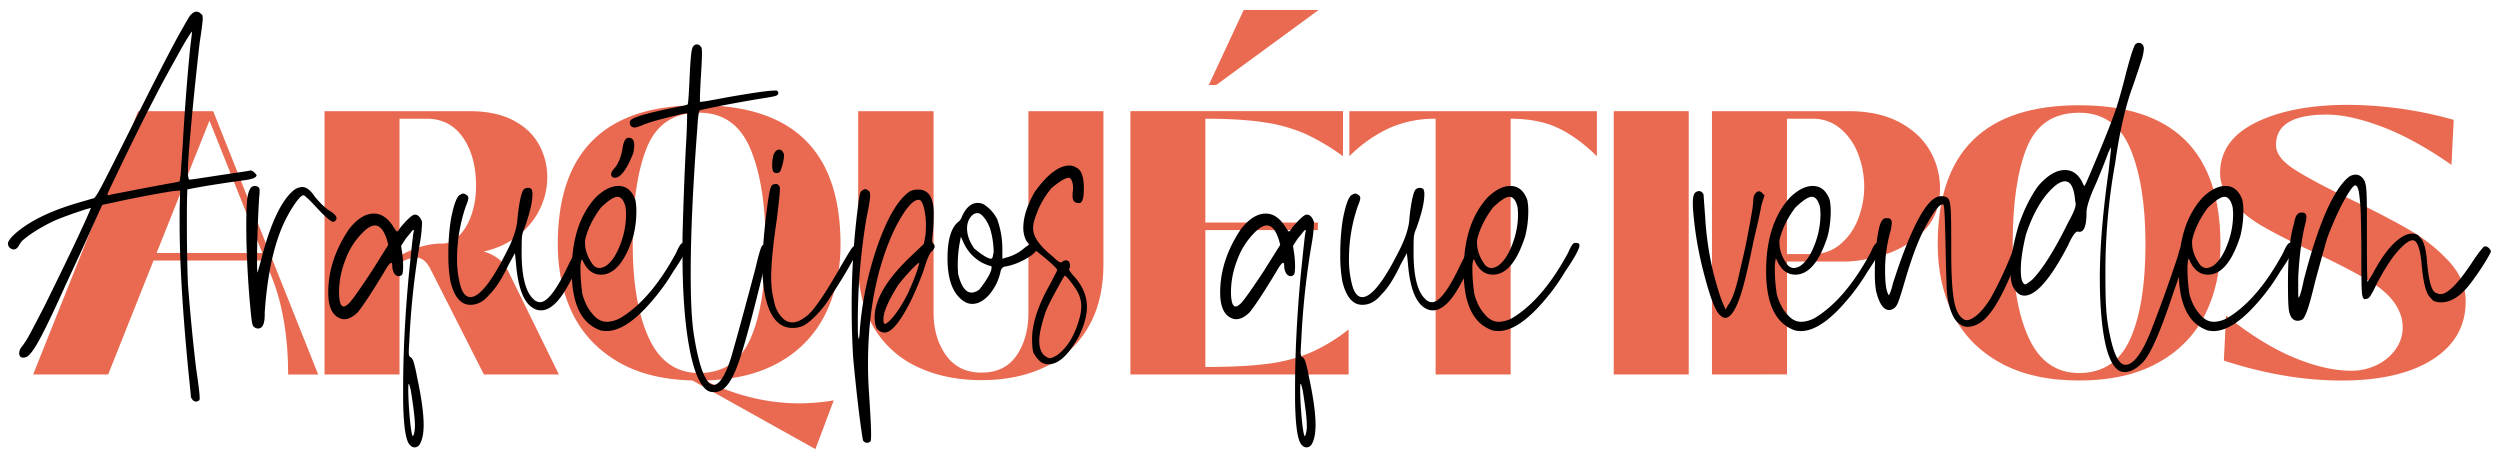
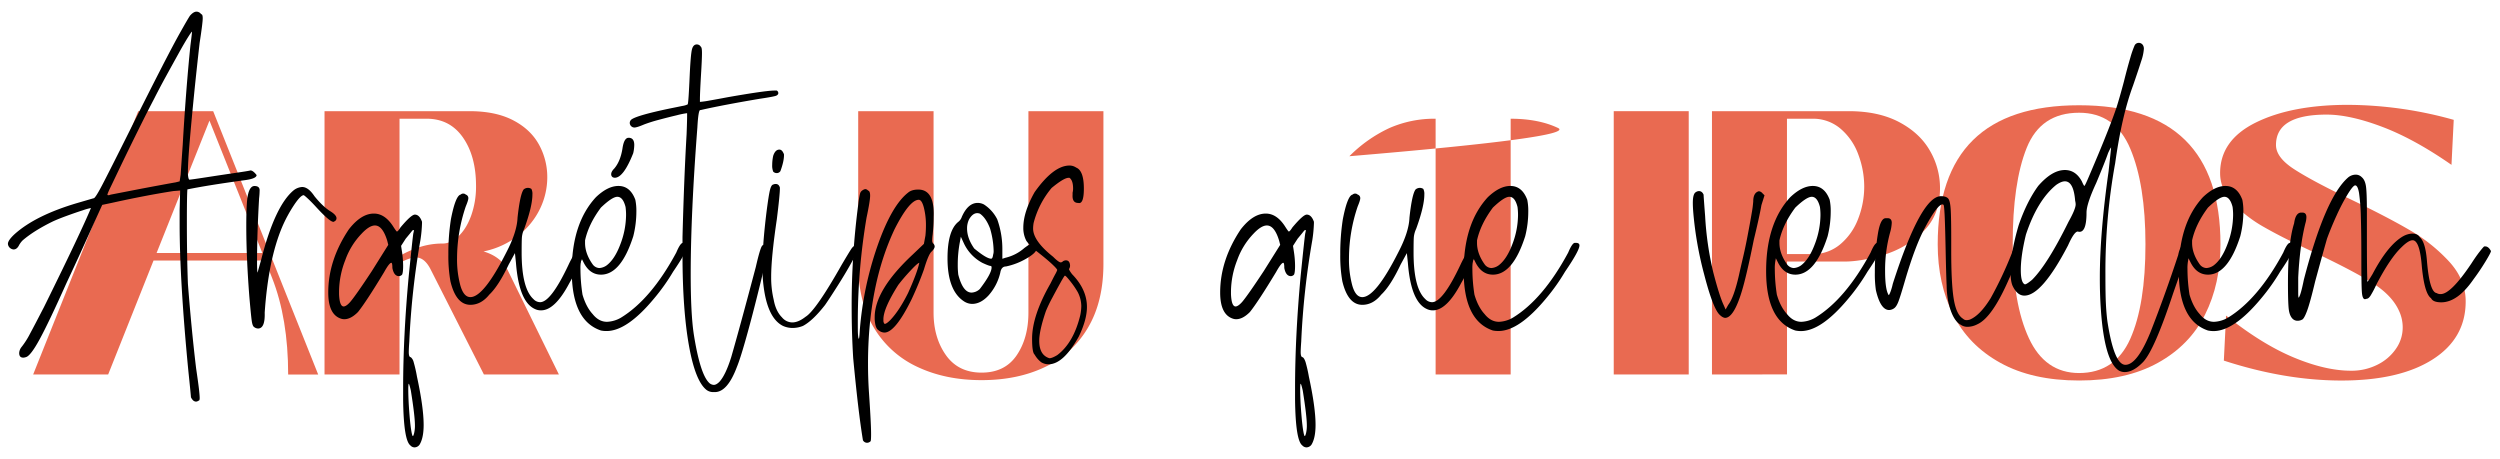
<svg xmlns="http://www.w3.org/2000/svg" id="Layer_1" data-name="Layer 1" viewBox="0 0 1718.65 315.3">
  <defs>
    <style>.cls-1{fill:#e96a51;}</style>
  </defs>
  <path class="cls-1" d="M22.8,257.43,95,76.46h51.56l72.18,181H198.1q0-38.4-11.09-66.51l-4.63-11.85H105.55L74.36,257.43ZM144,82.91l-36.35,91h72.7Z" />
  <path class="cls-1" d="M384.22,257.43H332.66L295.8,184.74Q291.68,177,286,177q-4.38,0-11.34,3.87v76.56H223.1v-181h99.77q17.79,0,29.77,6.19t17.79,16.63a46.14,46.14,0,0,1,5.8,22.81,49.68,49.68,0,0,1-4.9,21.27,51.89,51.89,0,0,1-14.82,18.43,57.2,57.2,0,0,1-24.1,11.09q12.1,3.62,16.75,13.15Zm-69.09-95q5.42-5,8.77-14.18a59.36,59.36,0,0,0,3.35-20.5q0-20.36-9-33.25t-25-12.89H274.66V176A69.94,69.94,0,0,1,288.07,170a51.19,51.19,0,0,1,16.24-2.58Q309.73,167.46,315.13,162.44Z" />
-   <path class="cls-1" d="M549.72,277.29a142.43,142.43,0,0,0,23.46-2.07l-12.63,33.52L476,261.56q-30.94-.78-51.69-13.15T393.5,215.29q-10-20.76-10.05-47.31,0-95.64,97.19-95.64T577.82,168q0,26.55-10.18,47.43a76.85,76.85,0,0,1-31.06,33.13q-20.88,12.25-52.08,13Q516.72,277.28,549.72,277.29ZM446.09,232.43q11.09,24,34.55,24,24.74,0,35.18-23.46t10.45-65q0-41-10.45-65.74T480.64,77.5q-26.29,0-36,24.1T435,168Q435,208.47,446.09,232.43Z" />
  <path class="cls-1" d="M630.8,252.28a68.08,68.08,0,0,1-30-26.94q-10.83-17.91-10.82-44V76.46h51.81V214.9q0,17.26,8.51,29.26t24.49,12q16,0,24.1-11.86T707,214.9V76.46h51.56V181.39q0,26-10.7,44a67.75,67.75,0,0,1-29.51,26.94q-18.83,9-43.57,9T630.8,252.28Z" />
-   <path class="cls-1" d="M828.65,252.28q26.29,0,42.79-2.19a112.8,112.8,0,0,0,29.26-7.61,120.82,120.82,0,0,0,26.42-16v30.93h-150v-181H923.26V107.4a155.54,155.54,0,0,0-25.53-15.21,108.76,108.76,0,0,0-28.09-8q-16.25-2.58-41-2.58V153H906v5.15H828.65ZM906.5,6.86,836.12,58.42H831l24-51.56Z" />
-   <path class="cls-1" d="M986.93,81.62a76.76,76.76,0,0,0-31.84,6.44,95.59,95.59,0,0,0-27.45,19.34V76.46h170.14V107.4Q1084.37,94.24,1071,87.94t-32.48-6.32V257.43H986.93Z" />
+   <path class="cls-1" d="M986.93,81.62a76.76,76.76,0,0,0-31.84,6.44,95.59,95.59,0,0,0-27.45,19.34V76.46V107.4Q1084.37,94.24,1071,87.94t-32.48-6.32V257.43H986.93Z" />
  <path class="cls-1" d="M1160.93,257.43h-51.55v-181h51.55Z" />
  <path class="cls-1" d="M1176.91,257.43v-181H1271q20.35,0,34.54,7.48t21.14,19.59a51,51,0,0,1,7,25.78q0,18.83-11.86,30.16a65.62,65.62,0,0,1-27.19,15.86q-15.35,4.51-26.69,4.51h-39.44v77.59ZM1246,174.68a28.88,28.88,0,0,0,19.21-6.83,42.26,42.26,0,0,0,12.24-17.53,60.73,60.73,0,0,0,4.13-22,62.72,62.72,0,0,0-4-21.91,42.12,42.12,0,0,0-12.11-17.79,29,29,0,0,0-19.47-7h-17.53v93.06Z" />
  <path class="cls-1" d="M1375.16,249.44q-21.93-12.1-32.49-33.25T1332.1,168q0-95.64,97.19-95.64T1526.48,168q0,27.08-10.57,48.21t-32.48,33.25q-21.92,12.12-54.14,12.12T1375.16,249.44Zm89.32-16.5q10.44-23.44,10.44-65,0-41-10.44-65.74T1429.29,77.5q-26.3,0-36,24.1T1383.66,168q0,40.49,11.09,64.45t34.54,24Q1454,256.4,1464.48,232.94Z" />
  <path class="cls-1" d="M1528.8,247.9l1.54-30.94q24.5,19.59,46.41,28.74t39.44,9.16a39.53,39.53,0,0,0,18.17-4.13,33.2,33.2,0,0,0,12.76-10.95,25.43,25.43,0,0,0,4.64-14.57,26.77,26.77,0,0,0-2.57-11.6q-4.9-10.83-18.82-19.46t-39.7-20.75q-21.15-9.79-34-17.15A90.32,90.32,0,0,1,1535,139.49q-8.76-9.41-8.76-20.49,0-22.68,24.62-34.8t63.29-12.12a273,273,0,0,1,72.69,10.31l-1.54,30.94q-25.53-17.79-47.7-26.17t-38.15-8.38q-34.8,0-34.8,20.89,0,8.51,12.24,16.49t38,20.37q25.26,12.12,41.24,21.4a115.8,115.8,0,0,1,27.46,21.78q11.48,12.51,11.47,27.45,0,25.53-22.81,40t-62.77,14.44Q1570.82,261.56,1528.8,247.9Z" />
  <path d="M132.66,275.15a7.23,7.23,0,0,1-1.41-2.12q0-1-1.76-18-6-62-6-101.14v-9.51l.35-13.4-4.58.36q-18.33,2.82-42.29,8.1l-6.69,1.41-7.05,15.51q-7.05,15.86-17.62,38.41-12,26.79-18.33,38.41t-9.51,12.34a6,6,0,0,1-1.76.35c-1.89,0-2.82-1.06-2.82-3.17a7.14,7.14,0,0,1,1.41-3.88,54.38,54.38,0,0,0,6-9.34q3.51-6.51,9.87-18.85Q55.84,159.21,62.53,143a38.69,38.69,0,0,0-5.63,1.58q-4.95,1.59-10.75,3.7t-9.69,3.88q-13,6.34-20.79,13a14.7,14.7,0,0,0-2.82,3.87c-.95,1.65-2.12,2.47-3.53,2.47a4.34,4.34,0,0,1-2.47-1.06,4,4,0,0,1-1.4-2.82C5.45,166,7,163.79,10,161q14.45-13,43.34-21.5L64.3,136.3q1,.36,5.81-8.81T89,90.14q13.4-26.79,22-43.53t13.39-25.19q4.75-8.46,6.17-10.57Q133,8,135.13,8a4.06,4.06,0,0,1,3.17,1.76c.71,0,1.06.94,1.06,2.82q0,3.17-2.12,16.91-4.23,37-7,69.78-1.06,13.4-1.06,19a16.13,16.13,0,0,0,.35,4c.23.83.47,1.23.71,1.23q1.05,0,11.27-1.58t19.91-3q9.69-1.4,10.75-1.76c1.18,0,2.58,1.06,4.23,3.17,0,1.65-2.7,2.82-8.1,3.53q-25.74,3.52-39.47,6.34-.36,4.23-.36,22.91,0,22.54.71,41.93,2.46,31.72,5.64,58.15,1.4,9.51,1.94,14.09c.35,3.06.52,5.17.52,6.35s-.23,1.76-.7,1.76a3.45,3.45,0,0,1-1.76.7A3.07,3.07,0,0,1,132.66,275.15ZM97.77,129.6q18.67-3.51,22.91-4.22l2.82-.71.7-4.58q.36-5.64,1.41-20.44,2.11-37,5.29-68.37Q132,22.83,132,21.77q-.36,0-3,4.23t-6.52,11.28q-3.89,7-8.28,15t-8.28,15.68q-3.52,6.7-7.75,15.16t-8.46,17.09q-4.23,8.64-7.75,16c-2.36,4.94-4.29,9-5.82,12.16s-2.29,5-2.29,5.46c0,.24.23.36.71.36a3.14,3.14,0,0,0,1.41-.36Z" />
  <path d="M174.6,224.75q-1.07-.69-1.59-4.58T171.42,204q-2.1-27.14-2.11-48.28,0-9.51.35-15.15.71-12.69,5.29-12.69,3.87,0,3.52,3.53a48.79,48.79,0,0,1-.35,4.93Q176.71,161,176.71,180c0,4.47.12,6.93.35,7.4q.7-2.46,2.47-8.81,9.51-37.35,22.55-47.93a10.57,10.57,0,0,1,5.64-2.11q4.23,0,8.46,6.34,6,7.41,11.28,10.57c2.58,1.65,3.87,3.17,3.87,4.58a2.26,2.26,0,0,1-1.41,2.12,1,1,0,0,1-.7.35q-2.47,0-11.28-9.51-3.52-3.88-6.17-6.35c-1.76-1.64-2.76-2.46-3-2.46q-2.11,0-6.7,6.87a95.34,95.34,0,0,0-8.1,15q-9.51,22.56-12,58.86.34,10.92-4.58,10.92A4.62,4.62,0,0,1,174.6,224.75Z" />
  <path d="M282.08,306.16q-4.59-3.53-4.94-31.36V267q0-35.94,3.88-77.53,2.81-27.82,3.17-29.25a10.74,10.74,0,0,0,.35-1.76v-.35a2.76,2.76,0,0,0-1.06.35q-1.05,1.41-4.58,5.64l-3.17,4.93.71,4.58a66.75,66.75,0,0,1,.7,9.17c0,3.05-.24,5.05-.7,6a3.08,3.08,0,0,1-2.12,1.06c-2.35,0-3.87-1.88-4.58-5.64,0-2.35-.24-3.53-.7-3.53q-1.41,0-4.94,6.35-12.33,20.43-18,27.48-4.94,5-9.52,4.94a6.81,6.81,0,0,1-2.11-.35q-8.81-2.82-8.81-18,0-22.2,14.1-43.34,8.46-10.92,17.27-10.93,7.4,0,13,8.46c1.64,2.59,2.59,3.88,2.82,3.88.47,0,1.29-.94,2.47-2.82q7.39-8.8,9.87-8.81,3.17,0,4.93,4.93v1.06a93.17,93.17,0,0,1-1.06,11.28A546.41,546.41,0,0,0,281.37,235c-.24,3.3-.35,5.64-.35,7.05,0,2.35.47,3.53,1.41,3.53a6.56,6.56,0,0,1,1.94,3.34,94.36,94.36,0,0,1,2.29,10.05q4.57,21.13,4.58,33.12,0,8.46-2.47,13a4.33,4.33,0,0,1-3.88,2.47A4,4,0,0,1,282.08,306.16Zm-41.24-98.67q3.89-4.58,14.8-21.15l11.28-18-.7-2.82Q263,155,257.76,155q-3.88,0-9.16,5.64a50.51,50.51,0,0,0-11.28,18.32,60.41,60.41,0,0,0-4.23,21.15v2.11q.34,8.46,3.17,8.46C237.44,210.66,239,209.6,240.84,207.49Zm44.41,84.93q0-6.35-2.82-24c-.71-3.05-1.18-4.58-1.41-4.58s-.35,1.41-.35,4.23c0,2.35.11,5.75.35,10.22q1.05,16.56,2.46,21.14l.36.36c.23,0,.53-.71.88-2.12A22.33,22.33,0,0,0,285.25,292.42Z" />
  <path d="M367.7,212.42q-10.92-4.93-13-31.72L354,174l-4.23,7.75q-7.05,14.81-13.39,20.79-5.64,7-13,7-9.87,0-13.74-16.21a100,100,0,0,1-1.41-18.32,152.81,152.81,0,0,1,1.76-24.32q3.16-16.2,6.7-16.92a2.56,2.56,0,0,1,3.52,0,2.52,2.52,0,0,1,1.76,2.47q0,1.41-1.76,5.64a111.89,111.89,0,0,0-6,35.59,68.35,68.35,0,0,0,2.29,18.86q2.29,7.92,6.87,7.92,9.17,0,24.67-30.66,7.39-14.09,7.75-24,1.77-16.2,4.23-19.38a4.66,4.66,0,0,1,2.82-1.06,4.37,4.37,0,0,1,2.47.71,7.5,7.5,0,0,1,.7,3.87q0,8.11-5.64,23.62a17.33,17.33,0,0,0-1.58,5.81c-.12,1.76-.18,5.23-.18,10.39q0,24.67,8.11,32.07a6.39,6.39,0,0,0,4.58,2.12q7.39,0,19.38-25.37,4.58-9.87,7.05-9.87a2.43,2.43,0,0,1,1.76.7,2.76,2.76,0,0,1,1.06,2.47q0,2.47-2.82,7-2.48,5.28-6.34,12-9.87,18.67-19.39,18.68A9.33,9.33,0,0,1,367.7,212.42Z" />
  <path d="M413.16,227.22q-20.09-6.69-20.09-40.88,0-32.78,16.57-50.74,8.1-7.75,15.5-7.76,8.12,0,11.63,9.52a38.33,38.33,0,0,1,.71,8.1,69.54,69.54,0,0,1-2.12,16.92q-8.46,26.43-22.2,26.43-7.76,0-12-8.46l-1.41-2.82-.35,2.12a25.27,25.27,0,0,0-.36,5.28,115.79,115.79,0,0,0,1.41,17.62q2.46,8.46,7,13.39,4.23,5.3,9.87,5.29a20.66,20.66,0,0,0,9.52-2.82q20.77-12.69,38.06-44.76c1.87-4.45,3.4-6.69,4.58-6.69h.7c1.64,0,2.47.59,2.47,1.76q0,3.53-9.87,18a135.65,135.65,0,0,1-13,18.33Q431.14,227.58,417,227.57A19.43,19.43,0,0,1,413.16,227.22ZM417,182.47q5.63-4.23,9.51-14.63a57.05,57.05,0,0,0,3.88-19.91,41.15,41.15,0,0,0-.35-5.64q-1.77-7-5.64-7-3.53,0-11.28,7.4-8.46,11.3-10.92,22.56V167q0,7.39,5.28,14.8a6,6,0,0,0,4.58,2.47A9.78,9.78,0,0,0,417,182.47Zm4.23-60.62a2.35,2.35,0,0,1-1.06-2.11c0-1.17.7-2.47,2.11-3.88q4.23-4.94,5.64-13.74c.71-4.94,2.12-7.4,4.23-7.4,2.58,0,3.88,1.64,3.88,4.93a26.3,26.3,0,0,1-.71,5.64q-6.69,16.92-12.68,16.91A3,3,0,0,1,421.27,121.85Z" />
  <path d="M485.76,268.1q-7.77-6-12.16-30.66t-4.41-62.37v-12q1.06-40.87,2.82-70.83c.23-6.11.35-10.33.35-12.69V77.8a56.52,56.52,0,0,0-7,1.41c-4,.94-8.16,2-12.51,3.17a100,100,0,0,0-10.05,3.17c-3.28,1.41-5.52,2.12-6.69,2.12a3.24,3.24,0,0,1-3.18-3.17A3.09,3.09,0,0,1,434.3,82q4.23-2.82,26.08-7.4c3.53-.7,6.4-1.29,8.64-1.76a13,13,0,0,0,3.7-1.06q.34-.34.7-6t.71-13.74q.69-14.8,1.58-18.15t3.35-3.35a3.2,3.2,0,0,1,2.82,1.76c.47.24.7,1.65.7,4.23q0,4.23-.7,15.51-.7,12-.71,16.21v1.76h.36a57.17,57.17,0,0,0,6.16-.88q5.12-.89,12.51-2.29,26.09-4.57,32.07-4.58H534a2.05,2.05,0,0,1,1.06,1.76c0,.7-.47,1.29-1.41,1.76q-1.77.71-11.27,2.11Q497,72.16,481.53,75.69q-1.42-.7-2.12,12-4.57,59.55-4.58,100.79,0,27.14,2.11,41.23,4.23,26.77,10.22,33.12a5.08,5.08,0,0,0,3.53,1.77c1.17,0,2.47-.71,3.87-2.12q4.23-4.57,8.11-16.91,6-20.79,16.91-62,2.82-12.33,4.23-14.45a1.44,1.44,0,0,1,1.41-.7,4.06,4.06,0,0,1,2.82,1.41v.35q0,2.48-2.64,13.57t-6.17,25q-3.53,13.92-7,26.08t-5.64,17.44q-6.35,16.92-14.8,17.27H490A7.53,7.53,0,0,1,485.76,268.1Z" />
  <path d="M538.26,224.05q-12.69-6.35-14.1-36.65v-4.93q0-14.1,2.82-37,1.41-10.92,2.29-14.62c.58-2.47,1.35-3.82,2.29-4a3.86,3.86,0,0,1,1.76-.36c1.41,0,2.35.83,2.82,2.47v.7q0,4.23-2.11,21.15-3.88,26.08-3.88,39.47a65.79,65.79,0,0,0,1.76,15.86q1.41,7.75,5.64,12a9.35,9.35,0,0,0,7.05,3.52q4.23,0,9.16-3.87,7.05-4.23,25-36,4.58-7.74,6.17-10.22c1.06-1.64,1.94-2.47,2.64-2.47H588c1.41.24,2.11.83,2.11,1.77q0,1-4.4,9t-9.87,16.57q-5.47,8.64-8.64,13.21Q558.7,220.53,552,224.05a18.86,18.86,0,0,1-7,1.41A16.26,16.26,0,0,1,538.26,224.05ZM531.56,118a11,11,0,0,1-.7-4.59,29.18,29.18,0,0,1,.7-6.34q1.41-4.23,4.23-4.23c1.17,0,2.11.83,2.82,2.47a2.07,2.07,0,0,1,.35,1.41q0,4.23-2.46,10.92A3,3,0,0,1,534,119,3.41,3.41,0,0,1,531.56,118Z" />
  <path d="M593.23,302.63q-3.16-19-6.69-56.38Q585.48,229,585.48,211a532,532,0,0,1,4.58-70.83,49.64,49.64,0,0,1,1.23-7.23,3.85,3.85,0,0,1,1.94-2.29A3.42,3.42,0,0,1,595,130a2.92,2.92,0,0,1,1.77,1c.93.24,1.41,1.41,1.41,3.53q0,3.53-2.47,15.15a430.52,430.52,0,0,0-6,69.43V223c0,3.29,0,5.76.17,7.4s.3,2.47.53,2.47.47-2.11.71-6.34a230.64,230.64,0,0,1,12.15-57.62q9.69-27.66,21-36.48,2.46-2.11,7-2.11,11.28,0,10.57,18.68a105.36,105.36,0,0,1-.7,12.33,28.33,28.33,0,0,0-.35,3.88,2.86,2.86,0,0,0,.7,2.11,3,3,0,0,1,1.06,2.12c0,.94-.71,2.11-2.12,3.52q-2.12,1.77-5.28,12.33-3.52,9.89-8.46,20.44Q615.43,228.64,608,228.63a6.59,6.59,0,0,1-4.23-1.76c-1.41-.94-2.23-3.4-2.46-7.4v-1.41q0-18.67,26.07-43l7.76-7.41,1.05-5.63a69.35,69.35,0,0,0,.36-7.05,49.21,49.21,0,0,0-1.41-12.16q-1.41-5.46-3.53-5.46-6.35,0-16.56,20.09-18.33,38.76-18.32,92.68,0,10.22.7,20.44,1.41,20.79,1.41,27.84c0,3-.12,4.69-.35,4.93a3.42,3.42,0,0,1-2.47,1.06A3.19,3.19,0,0,1,593.23,302.63Zm19-82.81q6-6.34,12-18.32,6.35-14.1,7.75-20.8c-.7,0-2.7,1.77-6,5.29s-6.11,6.82-8.45,9.87q-10.23,16.2-10.22,23.61v1.41c.23,1.18.58,1.76,1,1.76Q609.45,222.64,612.26,219.82Z" />
  <path d="M662.65,207.13q-11.28-7.4-11.27-29.6,0-19,7.4-25a7.4,7.4,0,0,0,2.46-3.52q4.23-9.53,10.93-9.52a9.46,9.46,0,0,1,4.23,1.06,26,26,0,0,1,9.16,10.22,60.55,60.55,0,0,1,3.52,20.44v6.69l2.12-.7a30.12,30.12,0,0,0,13-6.7q4.23-3.16,5.28-3.17,2.82,0,3.17,3.53,0,2.82-7,6.87a46.8,46.8,0,0,1-14.1,5.46c-2.11,0-3.41,1.41-3.88,4.23a35.89,35.89,0,0,1-7.93,15.5q-5.46,6-11.45,6A10.54,10.54,0,0,1,662.65,207.13Zm10.93-8.45q8.1-10.58,8.1-14.8c0-.71-.23-1.06-.7-1.06q-1.07,0-5.64-2.12a29.25,29.25,0,0,1-12.69-13.39l-2.11-4.58-.71,3.88a82.66,82.66,0,0,0-1.41,15.5,53.75,53.75,0,0,0,.36,6.7q3.16,12.33,9.16,12.33A8.65,8.65,0,0,0,673.58,198.68Zm9.16-23.61a8,8,0,0,0,.35-2.47,58.73,58.73,0,0,0-2.46-15.51c-1.89-4.93-4.23-8.33-7-10.22a6,6,0,0,0-1.76-.35q-3.18,0-5.64,4.23a13.87,13.87,0,0,0-1.41,6.34q0,6.71,4.93,13.75,8.46,7,11.63,7C682,177.88,682.5,177,682.74,175.07Z" />
  <path d="M715.86,249.07a17.2,17.2,0,0,1-4.58-5.29c-1.18-.93-1.76-4.58-1.76-10.92q0-15.86,12.69-38.06,1.75-3.53,3.17-6.17a16.21,16.21,0,0,0,1.41-3q0-.7-3.35-3.88T713,173a36.22,36.22,0,0,1-7.4-7.4,18.84,18.84,0,0,1-2.11-9.16q0-10.57,7.75-24.32,13-18.31,24-18.32a8.11,8.11,0,0,1,4.59,1.41q5.28,2.11,5.28,14.44,0,10.93-3.87,9.87c-2.82,0-4.12-1.88-3.88-5.64v-1.41a11.71,11.71,0,0,0,.35-2.82q0-5.62-2.47-7.4h-.7q-3.16,0-11.63,7a61.31,61.31,0,0,0-12.33,24,23.21,23.21,0,0,0-.36,3.87q0,8.46,13.75,19.39,3.87,3.87,5.28,3.87a2,2,0,0,0,1.41-.7,3.81,3.81,0,0,1,2.12-.71c1.64,0,2.58,1.06,2.82,3.17a4.06,4.06,0,0,1-.71,2.82c0,.48.71,1.65,2.12,3.53Q747.23,199,747.23,211q0,8.82-5.64,20.44-10.58,19-20.79,19A9.86,9.86,0,0,1,715.86,249.07Zm10.93-4.93q11.26-8.46,15.86-27.49a33.4,33.4,0,0,0,.7-6.35,21.31,21.31,0,0,0-2.47-9.51,57.08,57.08,0,0,0-4.93-7.22c-2.12-2.7-3.41-4.06-3.88-4.06q-.35,0-3,4.76c-1.76,3.17-3.65,6.64-5.64,10.4a95.72,95.72,0,0,0-4.4,9.16q-4.59,13.39-4.59,20.44,0,9.87,7,12C722.67,246.25,724.44,245.55,726.79,244.14Z" />
  <path d="M895.23,306.16q-4.59-3.53-4.93-31.36V267q0-35.94,3.87-77.53,2.82-27.82,3.18-29.25a10.74,10.74,0,0,0,.35-1.76v-.35a2.76,2.76,0,0,0-1.06.35c-.7.94-2.24,2.82-4.58,5.64l-3.17,4.93.7,4.58a65.31,65.31,0,0,1,.71,9.17q0,4.58-.71,6a3.06,3.06,0,0,1-2.11,1.06q-3.53,0-4.58-5.64c0-2.35-.24-3.53-.71-3.53-.94,0-2.59,2.12-4.93,6.35q-12.35,20.43-18,27.48-4.95,5-9.52,4.94a6.76,6.76,0,0,1-2.11-.35q-8.82-2.82-8.81-18,0-22.2,14.09-43.34,8.46-10.92,17.27-10.93,7.39,0,13,8.46,2.46,3.88,2.82,3.88c.47,0,1.29-.94,2.47-2.82q7.4-8.8,9.86-8.81c2.12,0,3.76,1.64,4.94,4.93v1.06a95.31,95.31,0,0,1-1.06,11.28A544.63,544.63,0,0,0,894.53,235c-.24,3.3-.36,5.64-.36,7.05,0,2.35.47,3.53,1.41,3.53.71.47,1.35,1.58,1.94,3.34a94.36,94.36,0,0,1,2.29,10.05q4.58,21.13,4.58,33.12,0,8.46-2.46,13a4.33,4.33,0,0,1-3.88,2.47A4.06,4.06,0,0,1,895.23,306.16ZM854,207.49q3.87-4.58,14.8-21.15l11.28-18-.71-2.82Q876.21,155,870.92,155q-3.88,0-9.17,5.64a50.78,50.78,0,0,0-11.28,18.32,60.61,60.61,0,0,0-4.22,21.15v2.11q.35,8.46,3.17,8.46Q851.18,210.66,854,207.49Zm44.4,84.93q0-6.35-2.82-24c-.7-3.05-1.18-4.58-1.41-4.58s-.35,1.41-.35,4.23c0,2.35.12,5.75.35,10.22q1.07,16.56,2.47,21.14l.35.36c.23,0,.53-.71.88-2.12A21.82,21.82,0,0,0,898.4,292.42Z" />
  <path d="M980.86,212.42q-10.93-4.93-13-31.72l-.7-6.69-4.23,7.75q-7,14.81-13.39,20.79-5.64,7-13,7-9.87,0-13.74-16.21a99.07,99.07,0,0,1-1.42-18.32,152.75,152.75,0,0,1,1.77-24.32q3.16-16.2,6.69-16.92a2.58,2.58,0,0,1,3.53,0,2.52,2.52,0,0,1,1.76,2.47q0,1.41-1.76,5.64a111.89,111.89,0,0,0-6,35.59,68.35,68.35,0,0,0,2.29,18.86q2.28,7.92,6.87,7.92,9.15,0,24.67-30.66,7.39-14.09,7.75-24,1.75-16.2,4.23-19.38a4.64,4.64,0,0,1,2.82-1.06,4.33,4.33,0,0,1,2.46.71,7.48,7.48,0,0,1,.71,3.87q0,8.11-5.64,23.62a17.36,17.36,0,0,0-1.59,5.81c-.12,1.76-.17,5.23-.17,10.39q0,24.67,8.1,32.07a6.41,6.41,0,0,0,4.59,2.12q7.4,0,19.38-25.37,4.58-9.87,7-9.87a2.45,2.45,0,0,1,1.77.7,2.77,2.77,0,0,1,1,2.47q0,2.47-2.82,7-2.46,5.28-6.34,12-9.87,18.67-19.38,18.68A9.33,9.33,0,0,1,980.86,212.42Z" />
  <path d="M1026.32,227.22q-20.09-6.69-20.09-40.88,0-32.78,16.56-50.74,8.1-7.75,15.51-7.76,8.1,0,11.63,9.52a38.42,38.42,0,0,1,.7,8.1,69.52,69.52,0,0,1-2.11,16.92q-8.46,26.43-22.2,26.43-7.75,0-12-8.46l-1.4-2.82-.36,2.12a26.23,26.23,0,0,0-.35,5.28,115.79,115.79,0,0,0,1.41,17.62q2.46,8.46,7,13.39,4.23,5.3,9.87,5.29a20.62,20.62,0,0,0,9.51-2.82q20.79-12.69,38.06-44.76c1.88-4.45,3.4-6.69,4.58-6.69h.71c1.64,0,2.46.59,2.46,1.76q0,3.53-9.87,18A136.63,136.63,0,0,1,1063,205q-18.69,22.56-32.78,22.55A19.33,19.33,0,0,1,1026.32,227.22Zm3.87-44.75q5.64-4.23,9.52-14.63a57,57,0,0,0,3.87-19.91,41.15,41.15,0,0,0-.35-5.64c-1.18-4.7-3-7-5.64-7q-3.52,0-11.27,7.4-8.46,11.3-10.93,22.56V167q0,7.39,5.29,14.8a6,6,0,0,0,4.58,2.47A9.72,9.72,0,0,0,1030.19,182.47Z" />
  <path d="M1182.08,216.3q-4.59-4.58-10.58-27.84a243.93,243.93,0,0,1-7.4-41.94q-.35-4.23-.35-7.05c0-4.23.71-6.69,2.12-7.4a3.74,3.74,0,0,1,2.11-.7c1.41,0,2.47.82,3.17,2.46q0,1.06,1.06,14.8a218.93,218.93,0,0,0,5.64,38.77q4.23,16.22,7.05,22.2l1.4,3.17,1.77-3.17q3.87-4.93,7.4-20.44,1-4.57,2.82-12.33t3.34-16q1.59-8.26,2.65-14.62a72.61,72.61,0,0,0,1-7.75q0-6,3.88-7a3.86,3.86,0,0,1,2.47,1.41l1.41,1.41-2.12,6.69q-1.41,8.12-5.28,24-3.18,15.85-5.64,25.72-6.71,27.84-14.1,27.84C1184.77,218.41,1183.49,217.71,1182.08,216.3Z" />
  <path d="M1234.23,227.22q-20.09-6.69-20.09-40.88,0-32.78,16.56-50.74,8.11-7.75,15.51-7.76,8.1,0,11.63,9.52a38.42,38.42,0,0,1,.7,8.1,69.52,69.52,0,0,1-2.11,16.92q-8.46,26.43-22.2,26.43-7.76,0-12-8.46l-1.41-2.82-.35,2.12a25.27,25.27,0,0,0-.36,5.28,115.79,115.79,0,0,0,1.41,17.62q2.46,8.46,7,13.39,4.23,5.3,9.87,5.29a20.59,20.59,0,0,0,9.51-2.82q20.79-12.69,38.06-44.76c1.88-4.45,3.41-6.69,4.58-6.69h.71c1.64,0,2.47.59,2.47,1.76q0,3.53-9.87,18a137.46,137.46,0,0,1-13,18.33q-18.69,22.56-32.77,22.55A19.36,19.36,0,0,1,1234.23,227.22Zm3.88-44.75q5.63-4.23,9.51-14.63a57.05,57.05,0,0,0,3.88-19.91,41,41,0,0,0-.36-5.64q-1.77-7-5.63-7-3.54,0-11.28,7.4-8.46,11.3-10.93,22.56V167q0,7.39,5.29,14.8a6,6,0,0,0,4.58,2.47A9.78,9.78,0,0,0,1238.11,182.47Z" />
  <path d="M1348.05,223.34q-6-3.17-8.81-16.56a62,62,0,0,1-1-10.39q-.36-7.57-.71-25.2-.36-17.26-.7-23.79c-.24-4.34-.48-6.52-.71-6.52a1,1,0,0,0-.7-.35q-3.52,0-12,15.86-6.71,12.33-13.75,36.29-3.17,10.94-4.58,14.63c-.94,2.47-2,4.05-3.17,4.76a6.41,6.41,0,0,1-3.17,1.06q-6,0-9.17-13.75a77.63,77.63,0,0,1-.7-12,162.69,162.69,0,0,1,2.11-26.78q1.77-10.58,5.29-10.58h.71c2.34-.23,3.52.83,3.52,3.18a28.63,28.63,0,0,1-1.06,6.34,97.18,97.18,0,0,0-3.52,26.78q0,12.69,2.46,16.56c.24,0,.65-.75,1.24-2.29a39.37,39.37,0,0,0,1.58-5.46q19.38-60.26,33.13-60.26,3.53,0,4.93,1.59c.94,1.05,1.53,3.64,1.77,7.75s.35,10.75.35,19.91v8.11q0,22.91,1.76,33.47t6.34,13.4a3.41,3.41,0,0,0,2.47,1,9.27,9.27,0,0,0,2.11-.35q7.05-2.82,14.45-14.8a259.83,259.83,0,0,0,14.45-30.66q1.41-4.58,3.88-4.58h.7a2.27,2.27,0,0,1,2.12,2.47,11.52,11.52,0,0,1-1.77,5.28q-2.11,4.23-6.69,14.1-11.62,26.79-21.85,31.36a14.92,14.92,0,0,1-6.69,1.76A8,8,0,0,1,1348.05,223.34Z" />
  <path d="M1456.59,254.71q-9.87-6.35-12.33-41.94-.72-10.22-.71-21.85,0-30.66,6-72.94,1.77-16.22,1.76-16.57c-.23,0-.94,1.3-2.11,3.88q-1.77,5.28-8.11,20.44-6.69,14.45-6.69,20.44,0,14.79-6,13-2.48,0-6.7,9.51-18,34.54-30,34.54c-3.3,0-6-2.23-8.11-6.7q-1.41-3.17-1.41-9.51,0-13.4,5.64-32.42,5.64-16.22,13.39-26.79,9.52-10.92,18.33-10.92,7.4,0,11.63,7.75c.93,2.12,1.52,3.17,1.76,3.17s1.23-2,3-6.16,3.87-9.11,6.34-15,4.87-11.81,7.22-17.8,4.23-11.1,5.64-15.33q2.11-6.69,4.93-17.27,2.46-9.86,4.41-16.38a65,65,0,0,1,3-8.64,3.19,3.19,0,0,1,2.82-1.76,3.38,3.38,0,0,1,3.17,2.12,4.82,4.82,0,0,1,.36,2.11,31.69,31.69,0,0,1-1.76,8.11q-1.77,5.64-5.64,16.91-7.76,20.81-12.34,53.57a415.59,415.59,0,0,0-6.69,76.12q0,14.1.35,20.79t1.06,12q4.58,29.6,12.33,29.6,8.1,0,17.27-22.55,10.21-26.09,19-52.86,1.4-7,4.23-7h.7c1.18,0,1.76.7,1.76,2.11q0,2.47-2.11,8.46-2.82,7.76-8.1,22.91-12.69,38.42-20.45,46.87-6.69,7-12.68,7.05A8.1,8.1,0,0,1,1456.59,254.71ZM1397,192.33q10.58-10.58,25-39.82,4.93-8.81,4.94-12a10.66,10.66,0,0,0-.35-2.47q-1.07-13.38-7.05-13.39c-1.65,0-3.65.83-6,2.47q-13,10.58-20.8,34.18-3.52,14.46-3.52,24.32,0,8.81,2.82,9.86C1392.8,195.5,1394.45,194.45,1397,192.33Z" />
  <path d="M1517.91,227.22q-20.1-6.69-20.09-40.88,0-32.78,16.56-50.74,8.1-7.75,15.51-7.76,8.1,0,11.63,9.52a38.42,38.42,0,0,1,.7,8.1,69.52,69.52,0,0,1-2.11,16.92q-8.46,26.43-22.2,26.43-7.77,0-12-8.46l-1.41-2.82-.35,2.12a26.23,26.23,0,0,0-.35,5.28,115.79,115.79,0,0,0,1.41,17.62q2.46,8.46,7,13.39,4.23,5.3,9.86,5.29a20.66,20.66,0,0,0,9.52-2.82q20.79-12.69,38.06-44.76c1.88-4.45,3.4-6.69,4.58-6.69h.71c1.64,0,2.46.59,2.46,1.76q0,3.53-9.87,18a136.63,136.63,0,0,1-13,18.33q-18.69,22.56-32.78,22.55A19.33,19.33,0,0,1,1517.91,227.22Zm3.87-44.75q5.64-4.23,9.52-14.63a57,57,0,0,0,3.87-19.91,41.15,41.15,0,0,0-.35-5.64q-1.77-7-5.64-7-3.53,0-11.27,7.4-8.46,11.3-10.93,22.56V167q0,7.39,5.29,14.8a6,6,0,0,0,4.58,2.47A9.72,9.72,0,0,0,1521.78,182.47Z" />
  <path d="M1576.05,219.12q-2.11-2.12-2.64-6.7t-.53-18q0-27.49,4.23-40.88,1-7.41,4.93-7.4h.7c1.88,0,2.82,1.06,2.82,3.17a15.71,15.71,0,0,1-.7,4.23q-3.88,15.51-4.93,37.35v10.4c0,2.23.11,3.35.35,3.35q1.4-1.77,3.52-12.34,14.81-57.09,30.66-70.48a8.47,8.47,0,0,1,4.93-1.76,5.79,5.79,0,0,1,4.23,1.76q2.12,1.77,2.82,5.82t.71,18.15v15.85q0,25.74.35,32.07c.23,0,1.41-1.76,3.52-5.28q10.57-20.09,21.15-26.08a14,14,0,0,1,6-1.76q3.87,0,5.28,2.46,3.88,3.18,4.94,15.86,1.75,21.85,6.69,22.56a5,5,0,0,0,2.82.7q7,0,21.15-21.14,3.17-4.94,5.81-8.28c1.76-2.24,2.76-3.35,3-3.35h.7c1.41,0,2.7,1,3.88,3.17,0,.7-1.3,3.17-3.88,7.4s-5.28,8.23-8.1,12q-10.93,15.86-22.2,15.86-5.65,0-7-2.82-4.59-3.18-6.35-21.85-1.41-18-6.34-18-2.82,0-7.75,4.93-7.76,7.41-17.27,25.73a63.79,63.79,0,0,1-3.88,7.4c-.94,1.41-1.76,2.11-2.46,2.11a5.59,5.59,0,0,1-1.41.35q-1.77,0-2.12-5.11t-.35-23.08q0-17.61-.35-28.54a137.24,137.24,0,0,0-1.23-16.21c-.59-3.53-1.48-5.29-2.65-5.29q-1.41,0-5.11,6a133.15,133.15,0,0,0-7.57,14.45q-3.88,8.46-6.7,16.21-2.82,9.87-8.11,29.25-3.52,14.81-5.63,20.44t-3.53,6a6.26,6.26,0,0,1-2.82.71A4.77,4.77,0,0,1,1576.05,219.12Z" />
</svg>